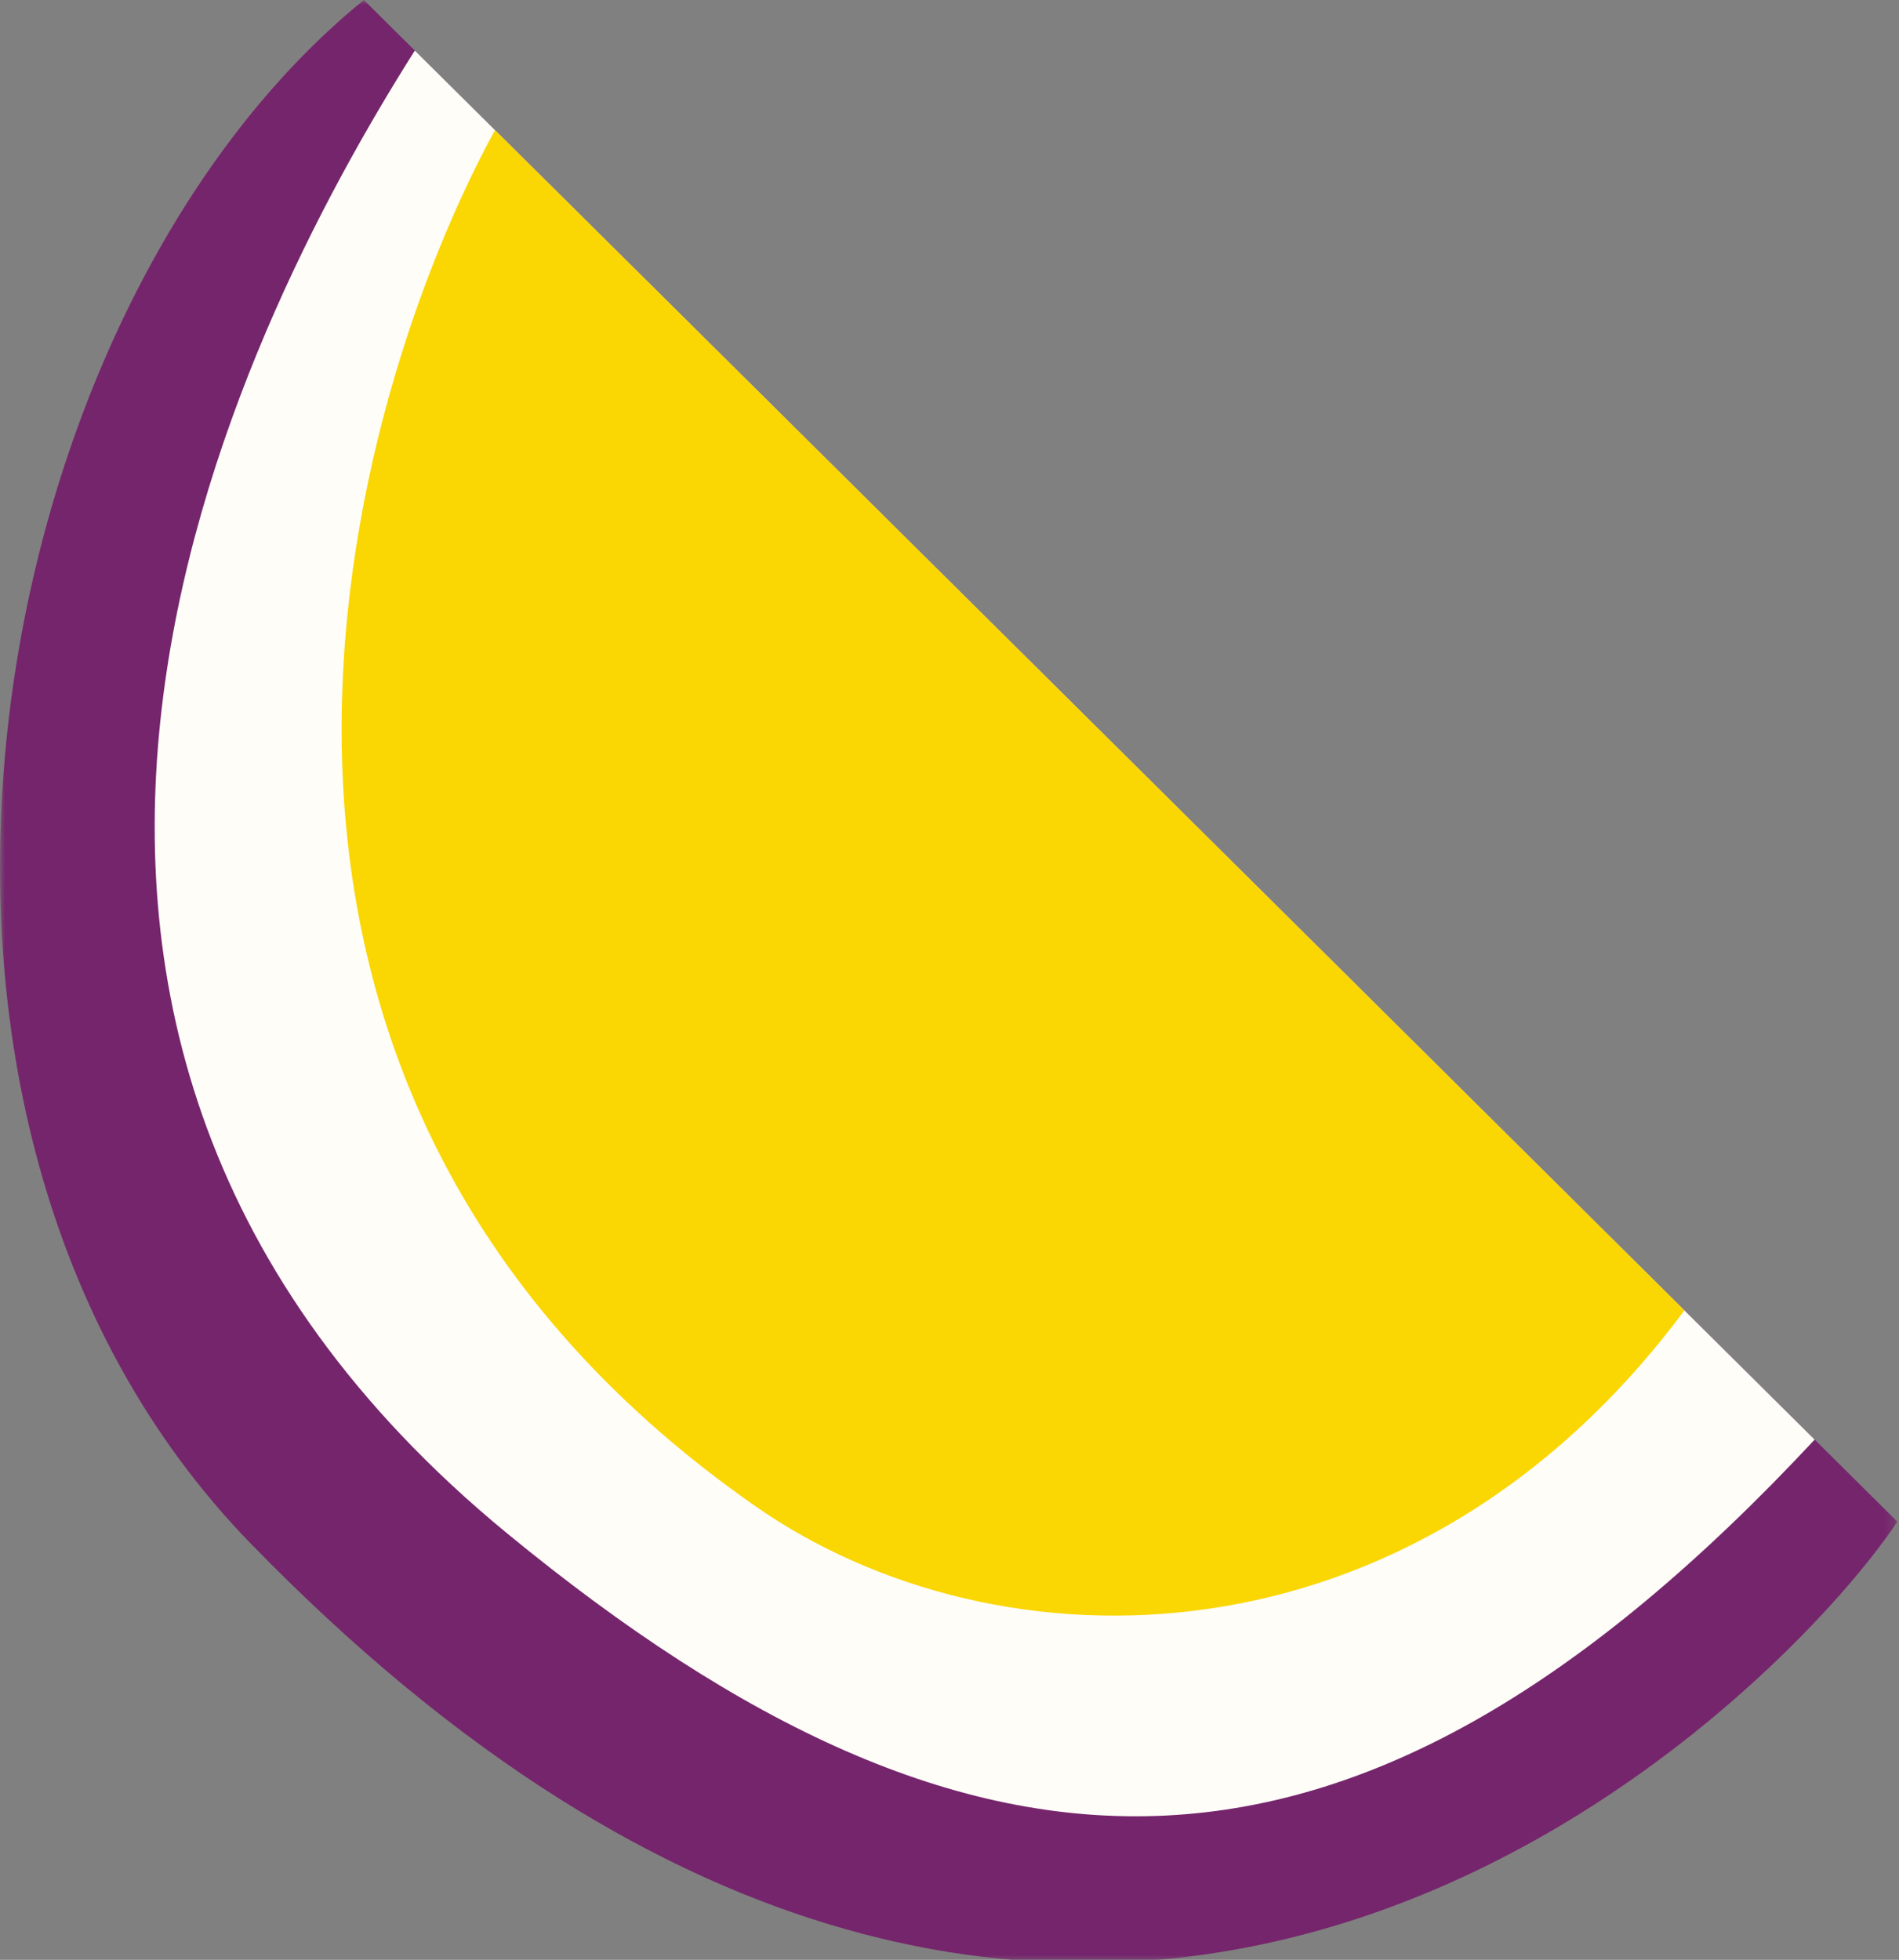
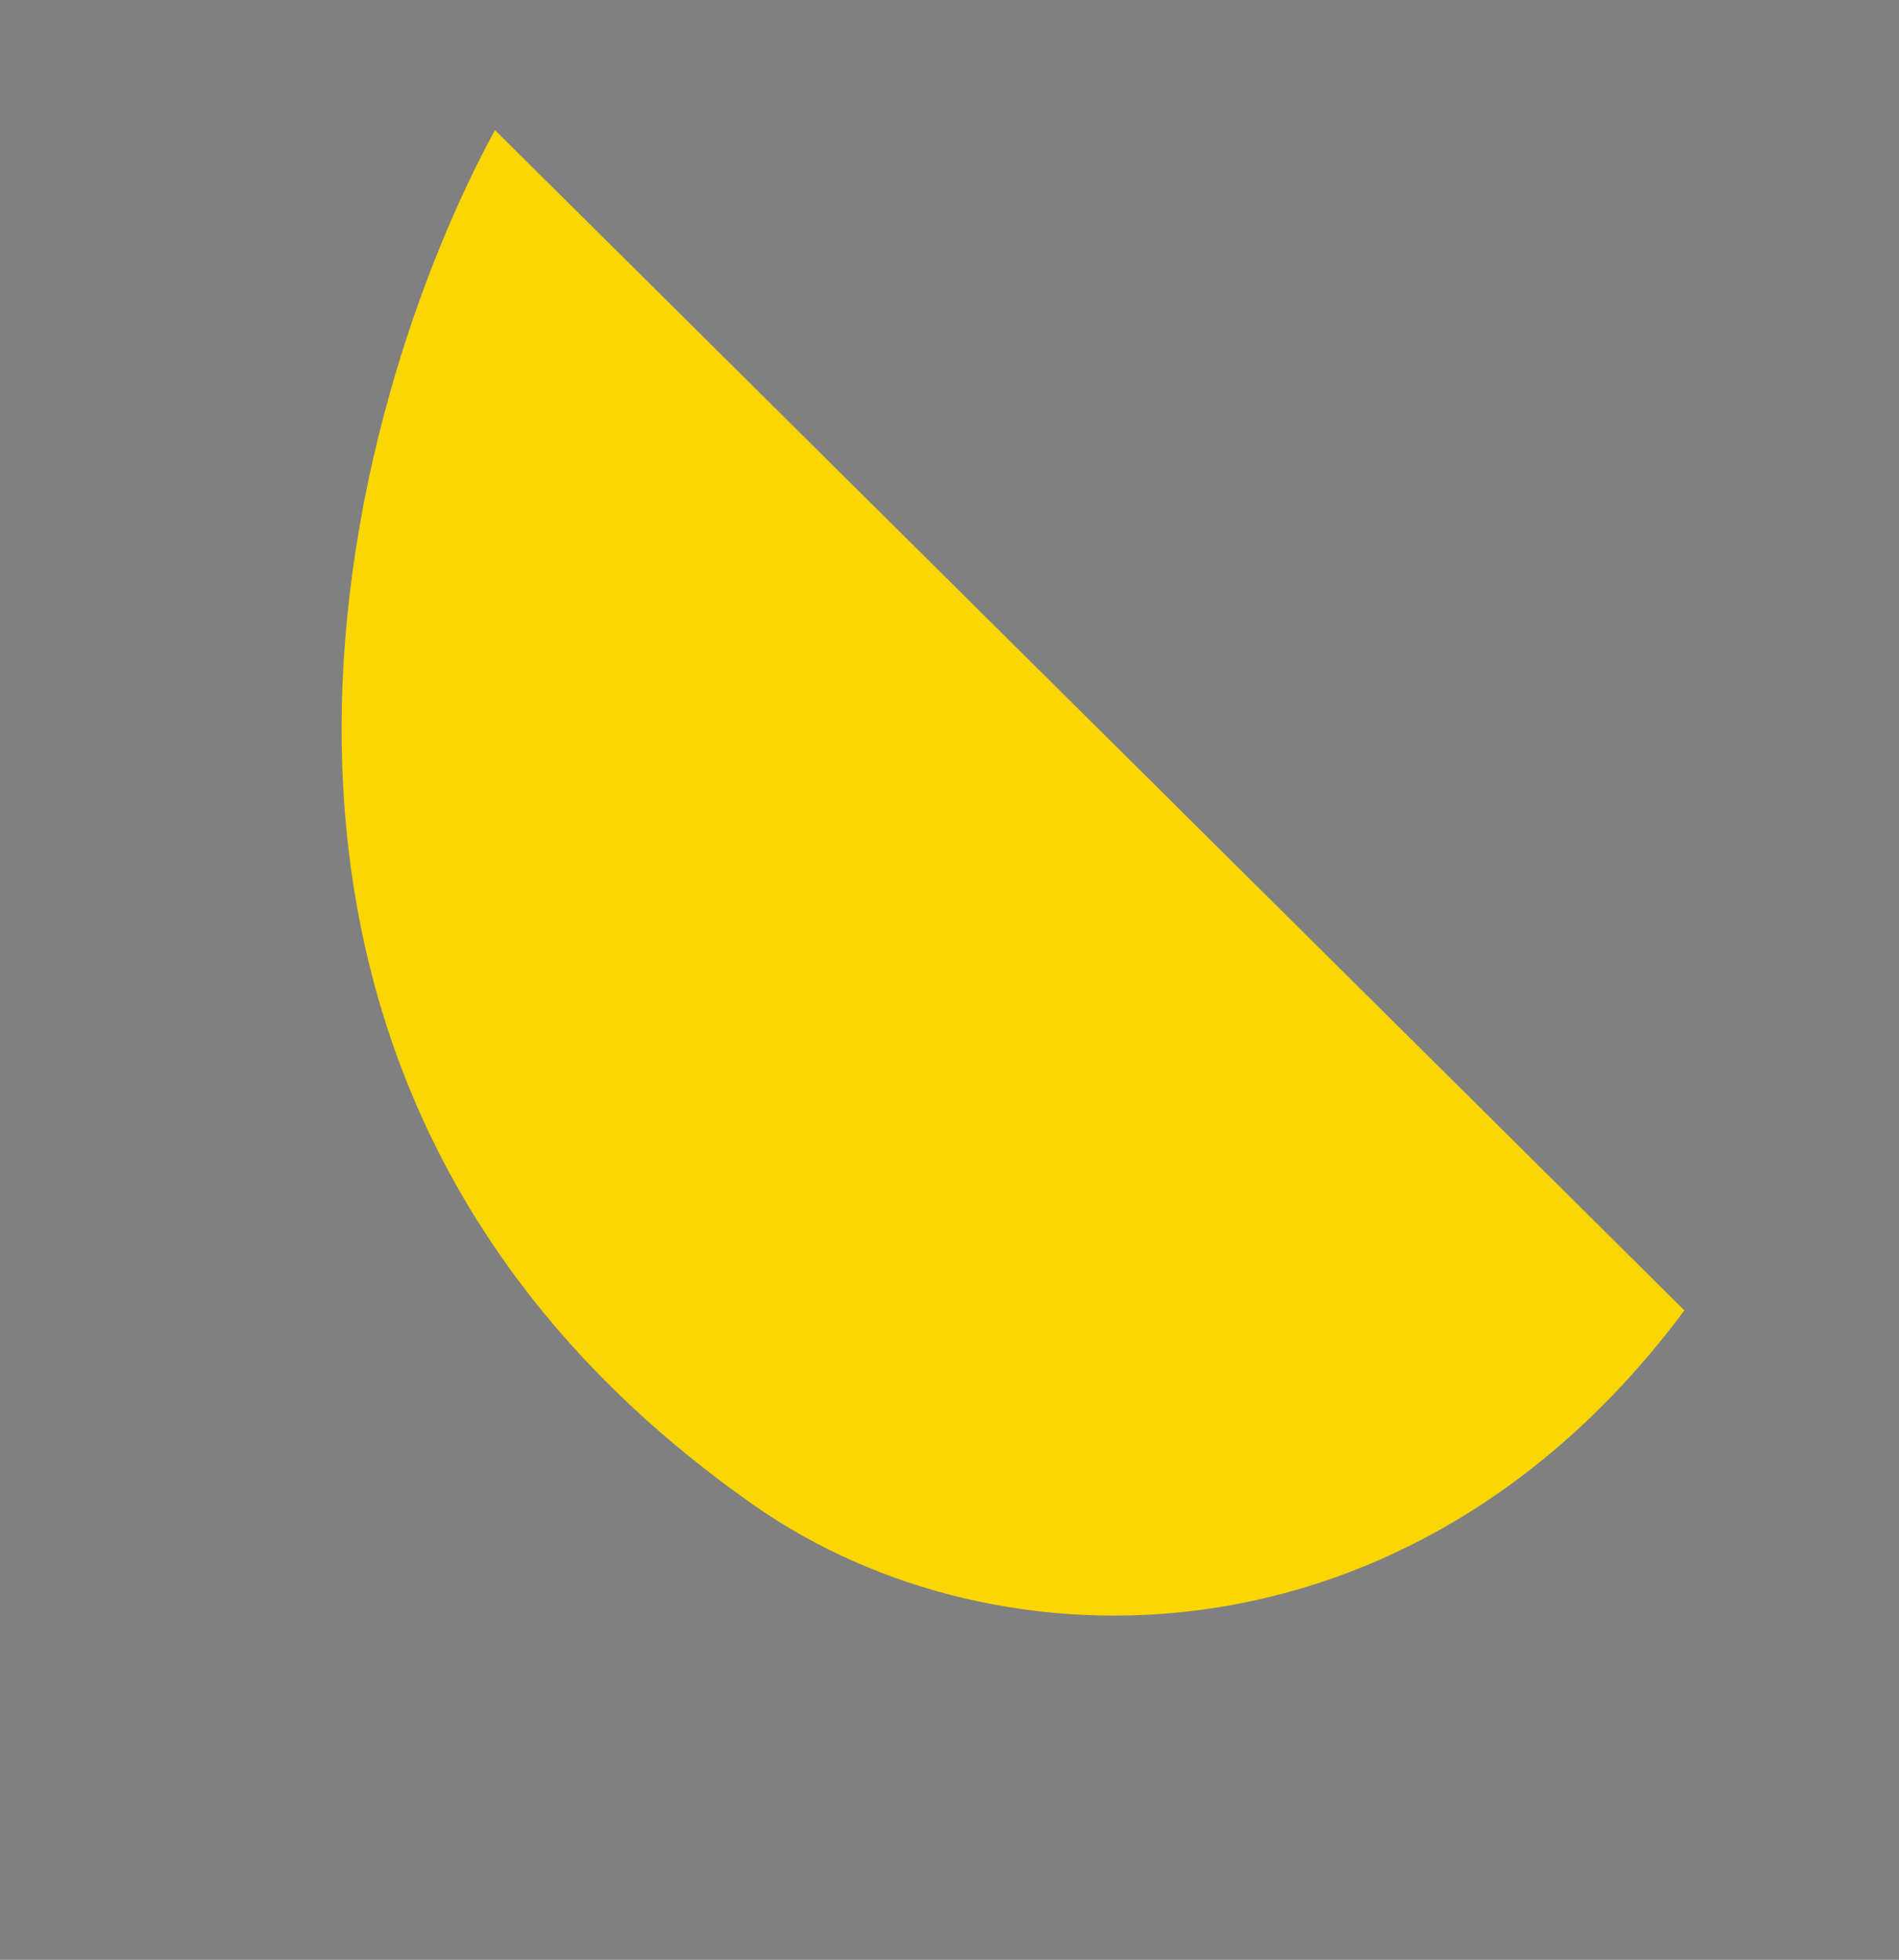
<svg xmlns="http://www.w3.org/2000/svg" xmlns:xlink="http://www.w3.org/1999/xlink" width="188px" height="194px" viewBox="0 0 188 194" version="1.1">
  <rect x="0" y="0" width="188" height="194" fill="#808080" stroke="none" />
  <title>illustration/ingredient/passionfruit@2x</title>
  <defs>
-     <polygon id="path-1" points="0 0 187.833 0 187.833 194.314 0 194.314" />
-   </defs>
+     </defs>
  <g id="illustration/ingredient/passionfruit" stroke="none" stroke-width="1" fill="none" fill-rule="evenodd">
    <g id="Group-8" transform="translate(-0, 0)">
      <g id="Group-3">
        <mask id="mask-2" fill="white">
          <use xlink:href="#path-1" />
        </mask>
        <g id="Clip-2" />
-         <path d="M36.023,0 C-1.95,30.86 -16.307,110.507 24.818,152.788 C108.034,238.342 176.333,167.976 187.833,150.625 L36.023,0 Z" id="Fill-1" fill="#75256C" mask="url(#mask-2)" />
      </g>
-       <path d="M50.178,151.763 C96.8,190.092 134.366,191.064 179.649,142.505 L41.068,5.005 C23.057,33.456 -10.817,101.617 50.178,151.763" id="Fill-4" fill="#FEFDF8" />
      <path d="M166.755,129.712 L49.003,12.879 C34.658,39.149 14.393,106.883 74.709,149.046 C98.9,165.956 139.944,165.754 166.755,129.712" id="Fill-6" fill="#FAD603" />
    </g>
  </g>
</svg>